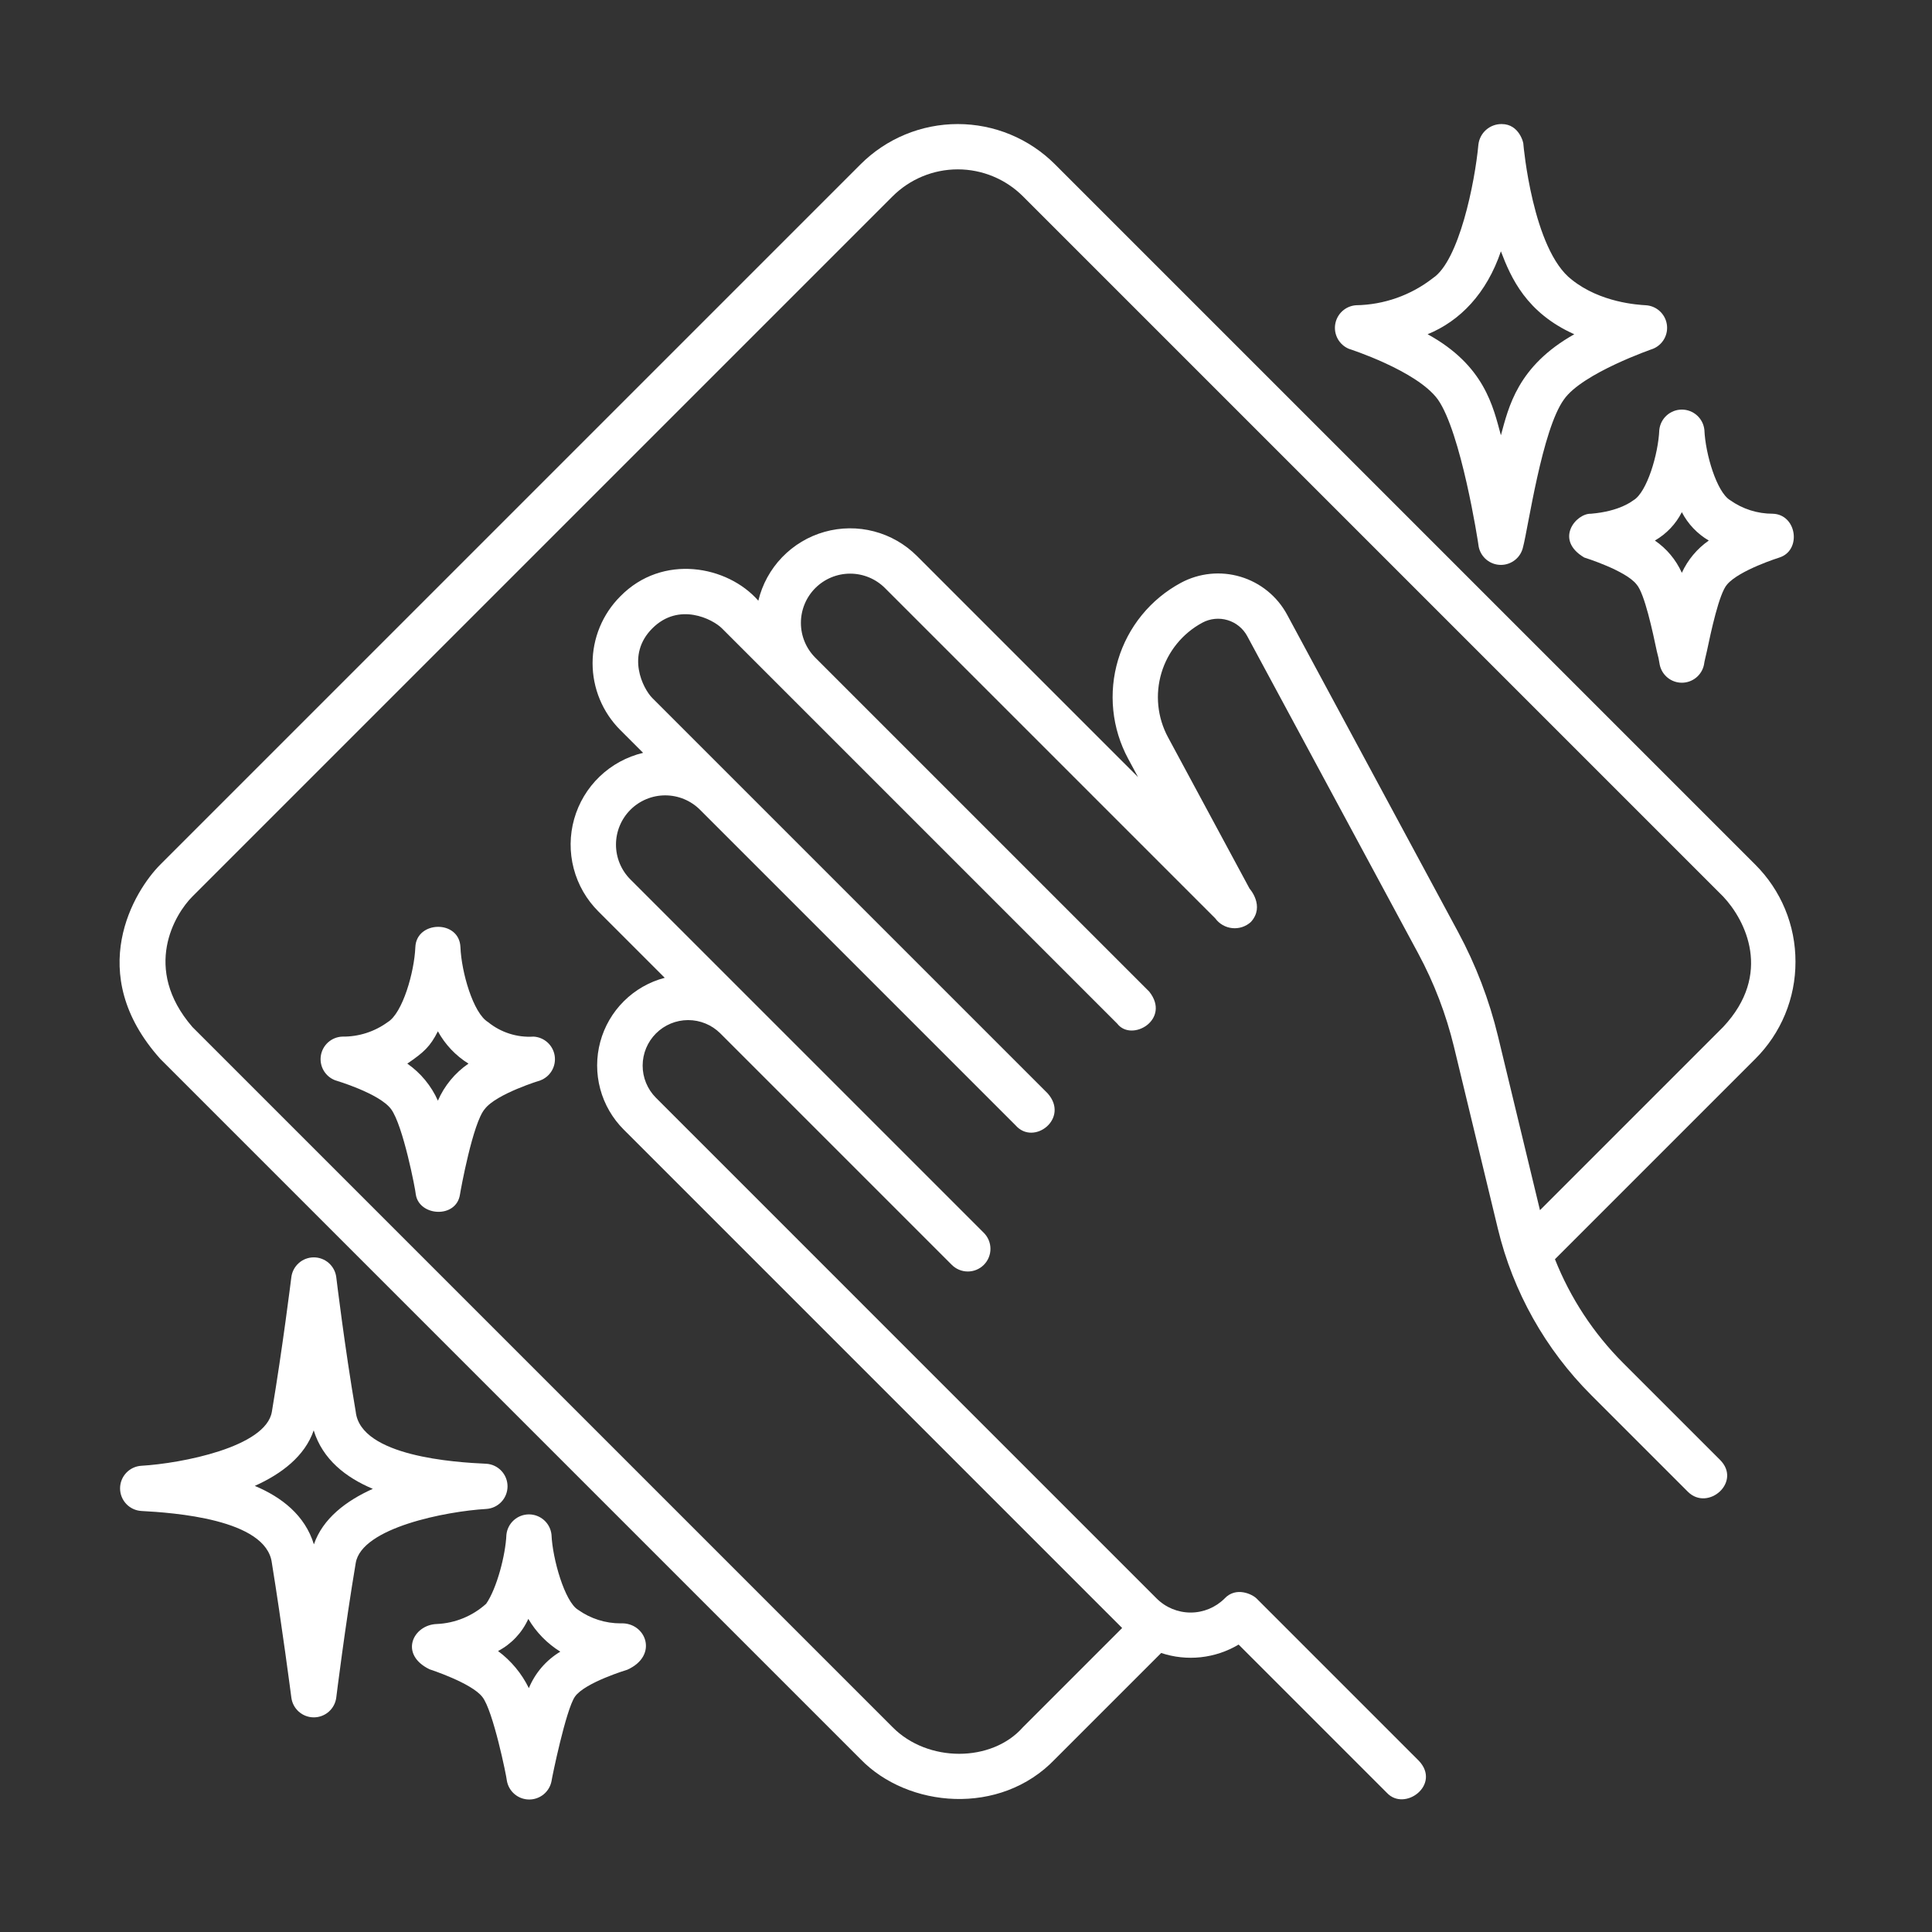
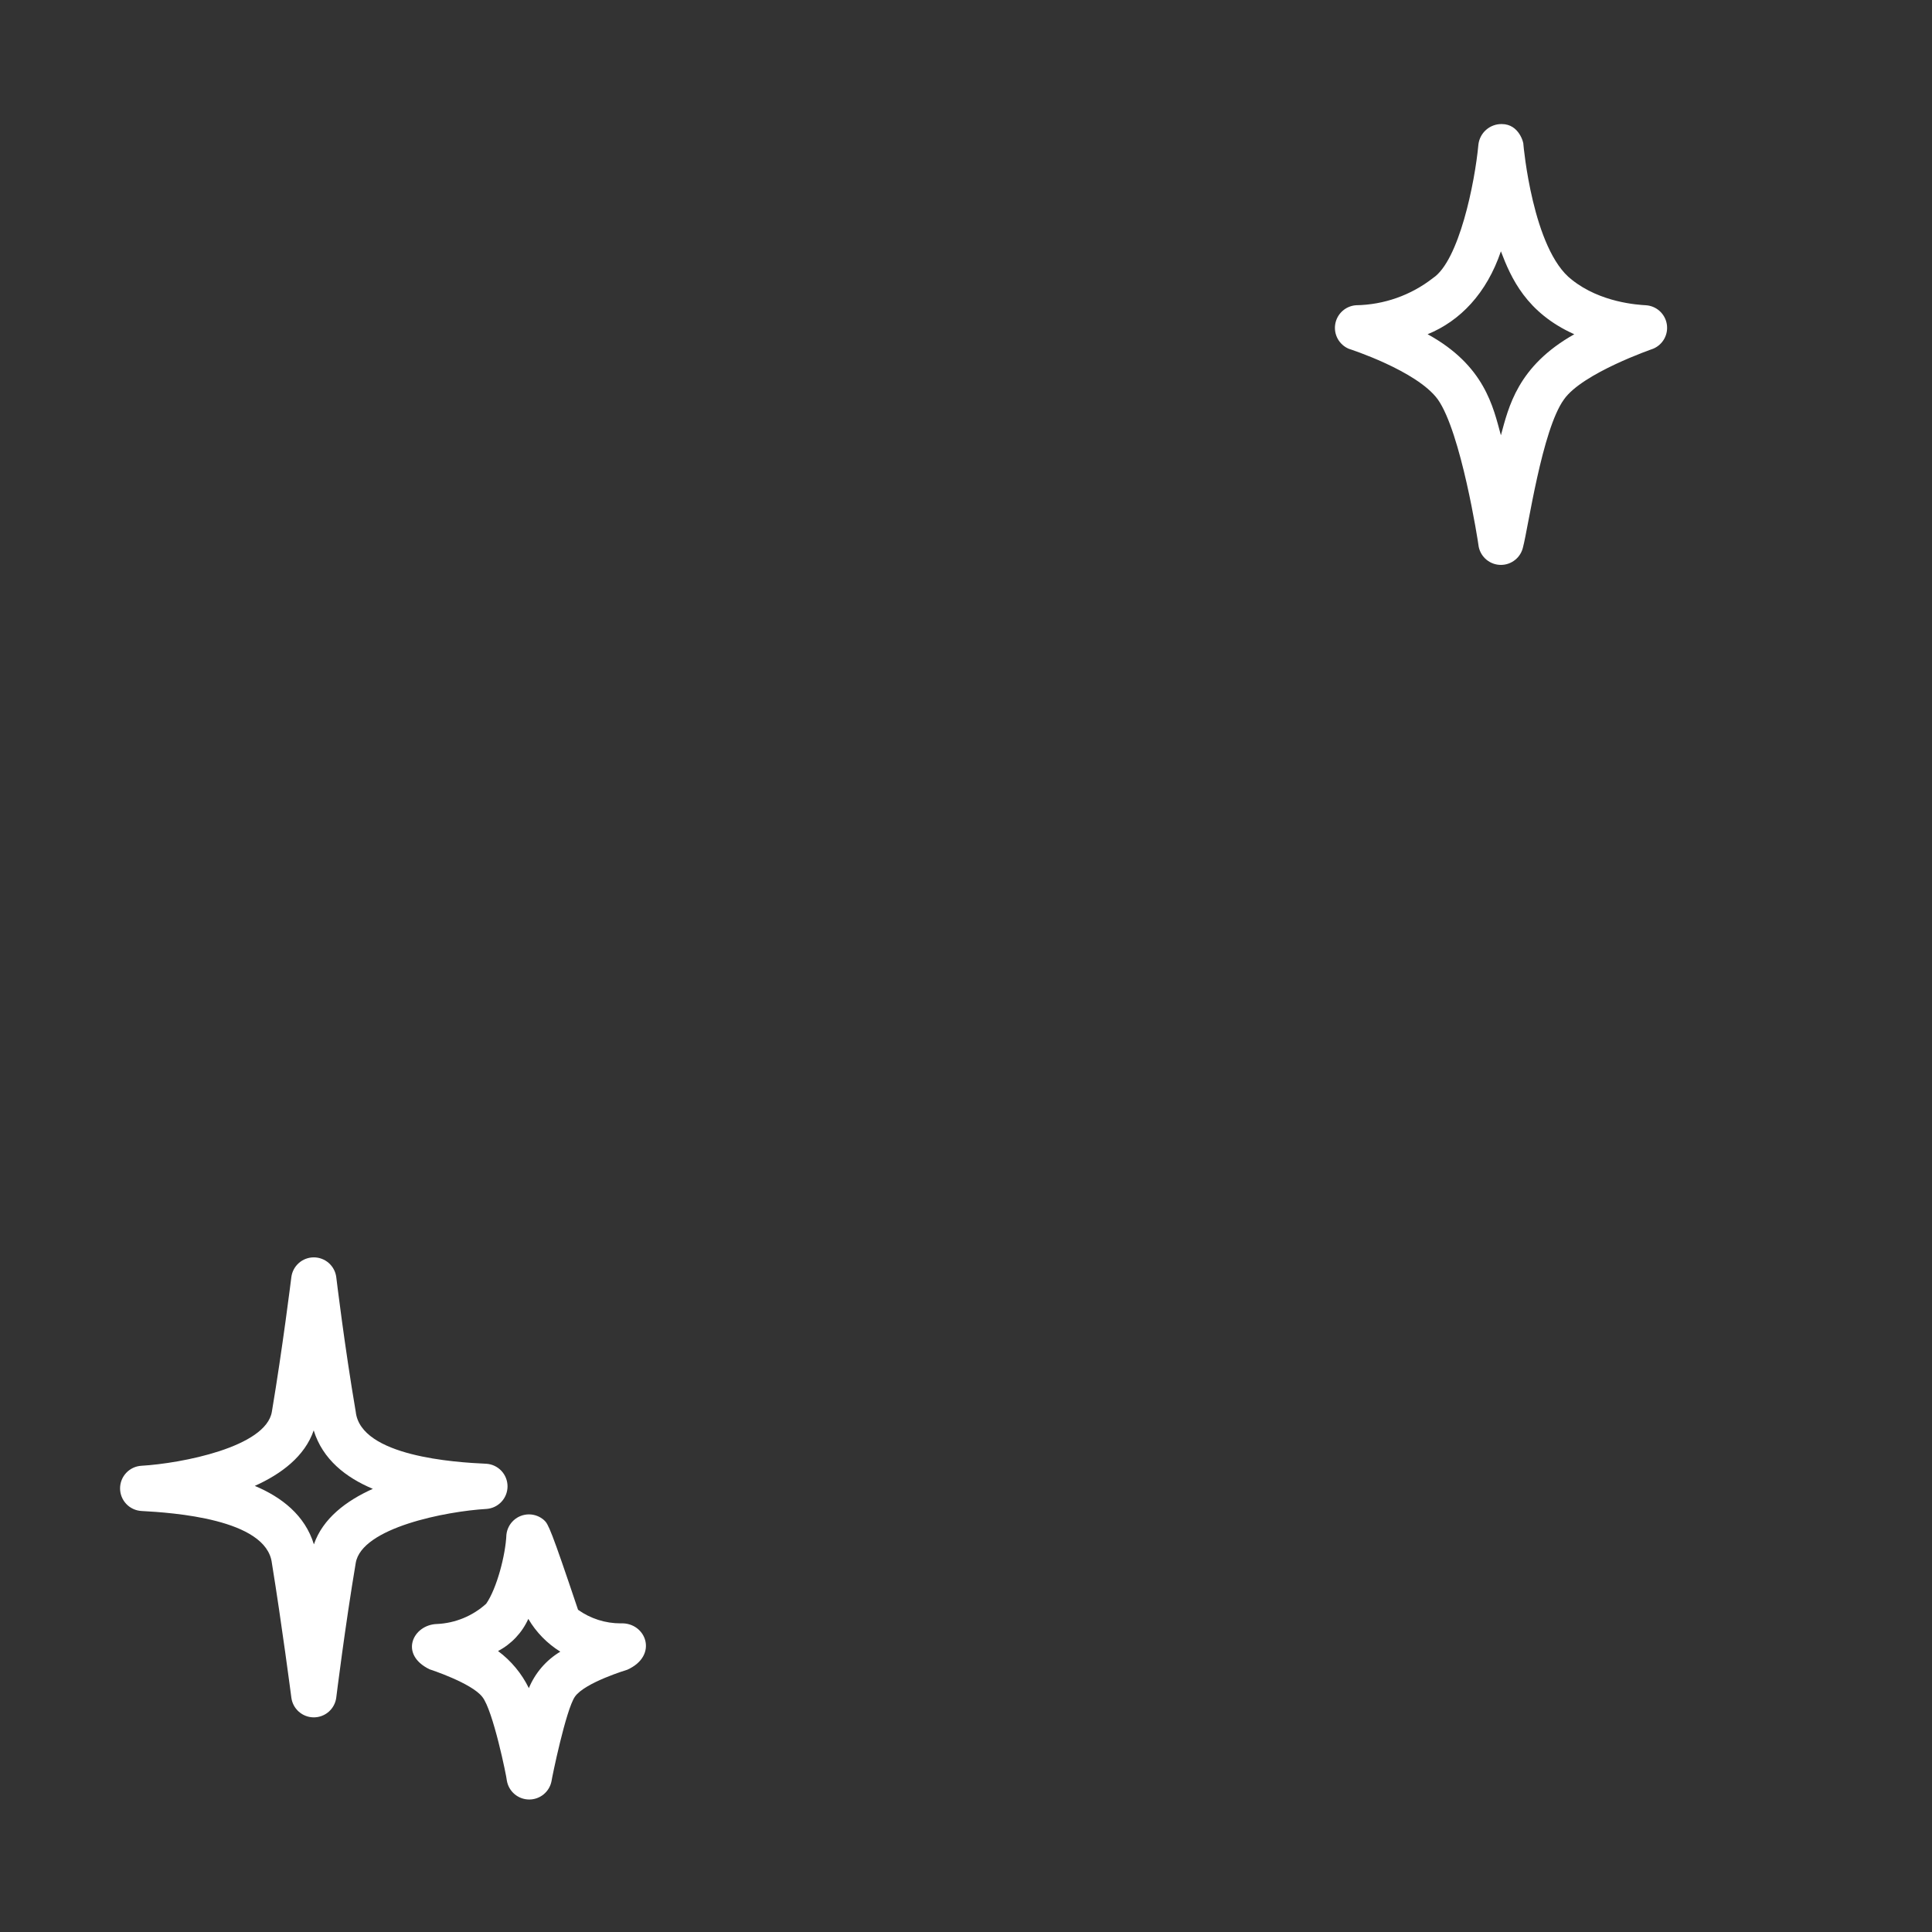
<svg xmlns="http://www.w3.org/2000/svg" width="512" height="512" viewBox="0 0 512 512" fill="none">
  <rect x="0" y="0" width="512" height="512" fill="#333333" stroke="none" />
-   <path d="M475.82 254.876C475.833 250.089 474.896 245.348 473.065 240.926C471.233 236.504 468.542 232.489 465.148 229.114L279.581 43.547C276.198 40.164 272.182 37.48 267.762 35.649C263.342 33.818 258.604 32.876 253.82 32.876C249.035 32.876 244.298 33.818 239.877 35.649C235.457 37.48 231.441 40.164 228.058 43.547L42.492 229.114C35.612 235.994 22.07 257.875 42.492 280.637L228.058 466.203C240.57 479.125 265.07 481.375 279.581 466.203L307.725 438.06C311.105 439.183 314.687 439.565 318.228 439.18C321.769 438.795 325.185 437.652 328.245 435.828L367.534 475.117C372.274 480.217 381.967 472.947 376.018 466.634L333.009 423.622C331.884 422.497 327.569 420.376 324.524 423.622C322.136 426.004 318.9 427.342 315.527 427.342C312.154 427.342 308.918 426.004 306.53 423.622L173.798 290.889C171.554 288.622 170.3 285.559 170.308 282.37C170.316 279.18 171.587 276.124 173.842 273.869C176.098 271.614 179.154 270.343 182.344 270.335C185.533 270.327 188.596 271.583 190.863 273.827L252.177 335.14C252.731 335.71 253.393 336.165 254.125 336.477C254.856 336.789 255.642 336.953 256.437 336.959C257.233 336.965 258.021 336.812 258.757 336.511C259.492 336.209 260.161 335.764 260.723 335.202C261.285 334.639 261.73 333.971 262.032 333.235C262.334 332.499 262.486 331.711 262.48 330.916C262.475 330.121 262.311 329.334 261.999 328.603C261.686 327.872 261.232 327.21 260.662 326.656L167.064 233.059C165.852 231.847 164.891 230.408 164.235 228.825C163.579 227.242 163.241 225.545 163.241 223.831C163.241 222.117 163.579 220.42 164.235 218.836C164.891 217.253 165.852 215.814 167.064 214.602C168.276 213.39 169.714 212.429 171.298 211.773C172.881 211.117 174.578 210.78 176.292 210.78C178.006 210.78 179.703 211.117 181.287 211.773C182.87 212.429 184.309 213.39 185.521 214.602L185.753 214.835L269.132 298.214C273.977 303.787 283.536 296.356 277.617 289.729L172.871 184.983C170.406 182.518 165.821 173.576 172.871 166.526C179.92 159.476 188.863 164.061 191.328 166.526L296.074 271.272C299.934 276.296 310.404 270.146 304.558 262.788L216.07 174.3C214.858 173.088 213.897 171.649 213.241 170.066C212.585 168.483 212.247 166.786 212.247 165.072C212.247 163.358 212.585 161.661 213.241 160.077C213.897 158.494 214.858 157.055 216.07 155.843C218.517 153.396 221.837 152.021 225.298 152.021C227.012 152.021 228.709 152.358 230.293 153.014C231.876 153.67 233.315 154.631 234.527 155.843L322.044 243.36C322.571 244.087 323.245 244.694 324.022 245.142C324.799 245.59 325.662 245.869 326.555 245.961C327.447 246.053 328.349 245.955 329.201 245.674C330.053 245.393 330.836 244.935 331.499 244.331C335.319 240.126 331.15 235.498 331.15 235.498L309.537 195.383C306.717 190.15 306.092 184.011 307.799 178.316C309.505 172.622 313.404 167.839 318.637 165.018C320.687 163.916 323.092 163.672 325.322 164.34C327.552 165.008 329.426 166.534 330.533 168.583L375.844 252.674C380.05 260.485 383.234 268.804 385.318 277.426L396.955 325.639C400.978 342.313 409.525 357.553 421.656 369.68L447.314 395.338C452.642 400.625 461.693 392.696 455.798 386.854L430.14 361.196C422.308 353.36 416.162 344.004 412.08 333.705L465.148 280.637C468.542 277.262 471.232 273.247 473.064 268.825C474.896 264.403 475.833 259.662 475.82 254.876V254.876ZM456.664 272.153L408.109 320.708L396.982 274.61C394.658 264.985 391.104 255.7 386.408 246.983L341.097 162.891C338.479 158.043 334.044 154.431 328.766 152.85C323.488 151.268 317.798 151.845 312.945 154.454C308.966 156.597 305.448 159.504 302.593 163.007C299.737 166.51 297.6 170.541 296.302 174.87C295.005 179.2 294.573 183.742 295.032 188.238C295.49 192.734 296.83 197.096 298.974 201.075L301.595 205.94L285.425 189.771L243.011 147.356C239.867 144.206 235.94 141.951 231.634 140.824C227.329 139.697 222.8 139.739 218.516 140.945C214.232 142.151 210.347 144.478 207.262 147.686C204.177 150.894 202.003 154.866 200.965 159.194C192.82 149.876 175.57 146.626 164.386 158.042C162.058 160.366 160.211 163.127 158.95 166.167C157.69 169.206 157.041 172.464 157.041 175.754C157.041 179.045 157.69 182.303 158.95 185.342C160.211 188.381 162.058 191.142 164.386 193.467L170.43 199.511C166.099 200.542 162.122 202.711 158.91 205.794C155.698 208.877 153.368 212.762 152.16 217.047C150.952 221.332 150.91 225.862 152.038 230.168C153.167 234.475 155.425 238.402 158.58 241.544L176.163 259.127C172.072 260.202 168.337 262.338 165.337 265.32C162.336 268.301 160.176 272.022 159.075 276.106C157.974 280.19 157.971 284.493 159.067 288.579C160.162 292.664 162.317 296.388 165.314 299.374L297.378 431.438L271.097 457.72C262.82 467.126 245.82 467.126 236.542 457.72L50.976 272.153C37.57 256.625 46.361 242.213 50.976 237.598L236.542 52.032C241.127 47.454 247.341 44.883 253.82 44.883C260.298 44.883 266.512 47.454 271.097 52.032L456.663 237.598C462.57 243.876 469.82 258.125 456.663 272.153L456.664 272.153Z" fill="white" />
  <path d="M134.501 393.9C134.502 392.369 133.916 390.895 132.865 389.781C131.815 388.667 130.378 387.997 128.849 387.908C120.653 387.541 95.576 385.976 94.275 374.138C91.32 356.875 89.14 338.667 89.117 338.482C88.938 337.028 88.234 335.691 87.137 334.72C86.04 333.75 84.626 333.215 83.162 333.215C81.697 333.215 80.283 333.75 79.186 334.72C78.089 335.691 77.385 337.028 77.206 338.482C77.183 338.668 74.878 357.316 72.046 374.138C70.47 383.5 48.078 387.82 37.474 388.445C35.945 388.533 34.508 389.202 33.457 390.316C32.406 391.429 31.82 392.902 31.82 394.434C31.819 395.965 32.404 397.439 33.455 398.552C34.506 399.666 35.943 400.336 37.472 400.425C45.653 400.874 70.588 402.49 72.046 414.196C74.653 430.207 77.183 449.665 77.206 449.85C77.385 451.304 78.089 452.642 79.186 453.612C80.283 454.582 81.697 455.118 83.162 455.118C84.626 455.118 86.04 454.582 87.137 453.612C88.234 452.642 88.938 451.304 89.117 449.85C89.14 449.665 91.441 431.024 94.275 414.196C95.851 404.833 118.249 400.513 128.847 399.888C130.376 399.8 131.813 399.131 132.864 398.017C133.915 396.904 134.501 395.431 134.501 393.9V393.9ZM83.187 409.269C80.812 401.56 74.669 396.779 67.525 393.777C74.595 390.597 80.777 385.925 83.134 379.066C85.509 386.771 91.654 391.554 98.798 394.556C91.728 397.737 85.544 402.41 83.187 409.27V409.269Z" fill="white" />
-   <path d="M141.402 274.713C137.044 274.998 132.739 273.626 129.349 270.873C125.402 268.504 122.282 257.637 122.021 251.006C121.733 243.703 110.358 243.955 110.072 251C109.802 257.637 106.692 268.504 102.743 270.873C99.249 273.427 95.018 274.775 90.691 274.713C89.306 274.771 87.985 275.307 86.952 276.23C85.92 277.154 85.239 278.407 85.027 279.776C84.816 281.145 85.085 282.545 85.791 283.737C86.496 284.929 87.594 285.84 88.896 286.313C88.896 286.313 100.486 289.709 103.64 293.925V293.927C106.82 298.209 110.125 315.371 110.191 316.534C111.07 322.376 120.945 322.991 121.902 316.534C122.072 315.382 125.32 297.542 128.452 293.925C131.486 289.876 143.197 286.313 143.197 286.313C144.482 285.825 145.561 284.911 146.252 283.723C146.944 282.535 147.207 281.145 146.996 279.786C146.786 278.428 146.116 277.183 145.097 276.259C144.079 275.336 142.774 274.79 141.402 274.713V274.713ZM116.046 291.69C114.29 287.74 111.487 284.345 107.941 281.871C112.32 278.875 113.986 277.375 116.046 273.309C117.967 276.813 120.759 279.762 124.152 281.872C120.581 284.317 117.772 287.72 116.046 291.69H116.046Z" fill="white" />
-   <path d="M432.926 132.542C432.615 132.73 429.344 135.502 421.628 136.144C417.678 136.004 411.844 143.004 419.834 147.745C419.834 147.745 430.844 151.169 433.707 154.885C435.829 157.221 438.024 167.614 439.079 172.609C439.413 173.789 439.671 174.989 439.852 176.202C440.141 177.54 440.88 178.739 441.945 179.599C443.011 180.46 444.339 180.929 445.708 180.928C447.077 180.928 448.405 180.459 449.47 179.598C450.536 178.738 451.274 177.538 451.562 176.2C451.708 175.105 452.058 173.913 452.331 172.621C453.386 167.623 455.582 157.221 457.705 154.885C460.927 151.085 471.578 147.745 471.578 147.745C477.51 145.836 476.187 136.317 469.784 136.143C465.734 136.15 461.784 134.891 458.486 132.542C454.992 130.446 451.951 120.402 451.681 113.927C451.526 112.45 450.83 111.083 449.727 110.09C448.624 109.096 447.191 108.546 445.707 108.546C444.222 108.546 442.79 109.096 441.687 110.09C440.583 111.083 439.887 112.45 439.732 113.927C439.462 120.395 436.445 130.431 432.926 132.542ZM445.706 135.729C447.325 138.863 449.803 141.471 452.85 143.25C449.746 145.409 447.279 148.362 445.706 151.8C444.156 148.348 441.684 145.389 438.562 143.25C441.625 141.491 444.107 138.877 445.706 135.728L445.706 135.729Z" fill="white" />
-   <path d="M164.486 430.209C160.437 430.216 156.487 428.956 153.188 426.607C149.694 424.511 146.423 413.185 146.153 406.709C145.998 405.232 145.302 403.865 144.199 402.872C143.095 401.878 141.663 401.328 140.179 401.328C138.694 401.328 137.262 401.878 136.158 402.872C135.055 403.865 134.359 405.232 134.204 406.709C133.978 412.102 131.65 420.98 128.843 425.009C125.255 428.253 120.652 430.15 115.82 430.376C109.486 430.543 105.653 438.376 113.82 442.376C113.82 442.376 124.958 445.984 127.82 449.7C130.652 453.21 134.245 470.77 134.32 471.876C134.555 473.263 135.269 474.524 136.337 475.44C137.405 476.355 138.76 476.867 140.167 476.887C141.574 476.907 142.943 476.433 144.037 475.548C145.13 474.663 145.879 473.423 146.153 472.043C146.298 470.949 149.986 453.043 152.36 449.64C154.986 445.876 166.233 442.5 166.233 442.5C174.653 438.709 171.153 429.875 164.486 430.209ZM140.153 447.375C138.254 443.493 135.454 440.121 131.986 437.542C135.537 435.677 138.361 432.677 140.009 429.021C142.089 432.561 144.998 435.542 148.486 437.709C144.743 439.953 141.821 443.342 140.153 447.375V447.375Z" fill="white" />
+   <path d="M164.486 430.209C160.437 430.216 156.487 428.956 153.188 426.607C145.998 405.232 145.302 403.865 144.199 402.872C143.095 401.878 141.663 401.328 140.179 401.328C138.694 401.328 137.262 401.878 136.158 402.872C135.055 403.865 134.359 405.232 134.204 406.709C133.978 412.102 131.65 420.98 128.843 425.009C125.255 428.253 120.652 430.15 115.82 430.376C109.486 430.543 105.653 438.376 113.82 442.376C113.82 442.376 124.958 445.984 127.82 449.7C130.652 453.21 134.245 470.77 134.32 471.876C134.555 473.263 135.269 474.524 136.337 475.44C137.405 476.355 138.76 476.867 140.167 476.887C141.574 476.907 142.943 476.433 144.037 475.548C145.13 474.663 145.879 473.423 146.153 472.043C146.298 470.949 149.986 453.043 152.36 449.64C154.986 445.876 166.233 442.5 166.233 442.5C174.653 438.709 171.153 429.875 164.486 430.209ZM140.153 447.375C138.254 443.493 135.454 440.121 131.986 437.542C135.537 435.677 138.361 432.677 140.009 429.021C142.089 432.561 144.998 435.542 148.486 437.709C144.743 439.953 141.821 443.342 140.153 447.375V447.375Z" fill="white" />
  <path d="M357.445 92.432C357.445 92.432 375.486 98.209 381.048 105.864C387.153 114.542 391.648 143.069 391.88 144.946C392.166 146.292 392.905 147.5 393.975 148.366C395.044 149.233 396.379 149.706 397.755 149.706C399.132 149.706 400.467 149.233 401.536 148.366C402.606 147.5 403.345 146.292 403.63 144.946C404.986 139.875 408.653 113.875 414.459 105.866C419.32 98.875 438.066 92.432 438.066 92.432C439.326 91.918 440.374 90.992 441.038 89.804C441.702 88.616 441.942 87.238 441.719 85.895C441.496 84.553 440.823 83.327 439.81 82.417C438.798 81.508 437.506 80.97 436.148 80.892C434.077 80.767 424.153 80.208 416.554 74.134C406.154 66.208 403.711 38.302 403.716 38.27C403.82 38.041 402.655 32.877 397.987 32.877C396.471 32.853 394.999 33.391 393.856 34.387C392.712 35.383 391.978 36.768 391.795 38.273C390.855 48.489 386.643 69.133 379.751 73.689C373.922 78.248 366.762 80.778 359.363 80.892C358.014 80.986 356.736 81.532 355.736 82.441C354.735 83.351 354.071 84.571 353.849 85.905C353.627 87.239 353.861 88.608 354.514 89.793C355.166 90.977 356.199 91.907 357.445 92.432V92.432ZM397.755 66.602C400.423 73.622 404.486 82.875 417.201 88.58C402.153 97.042 399.798 107.883 397.755 115.356C395.71 107.883 393.486 96.876 378.332 88.576C386.986 85.042 393.986 77.709 397.755 66.602H397.755Z" fill="white" />
</svg>